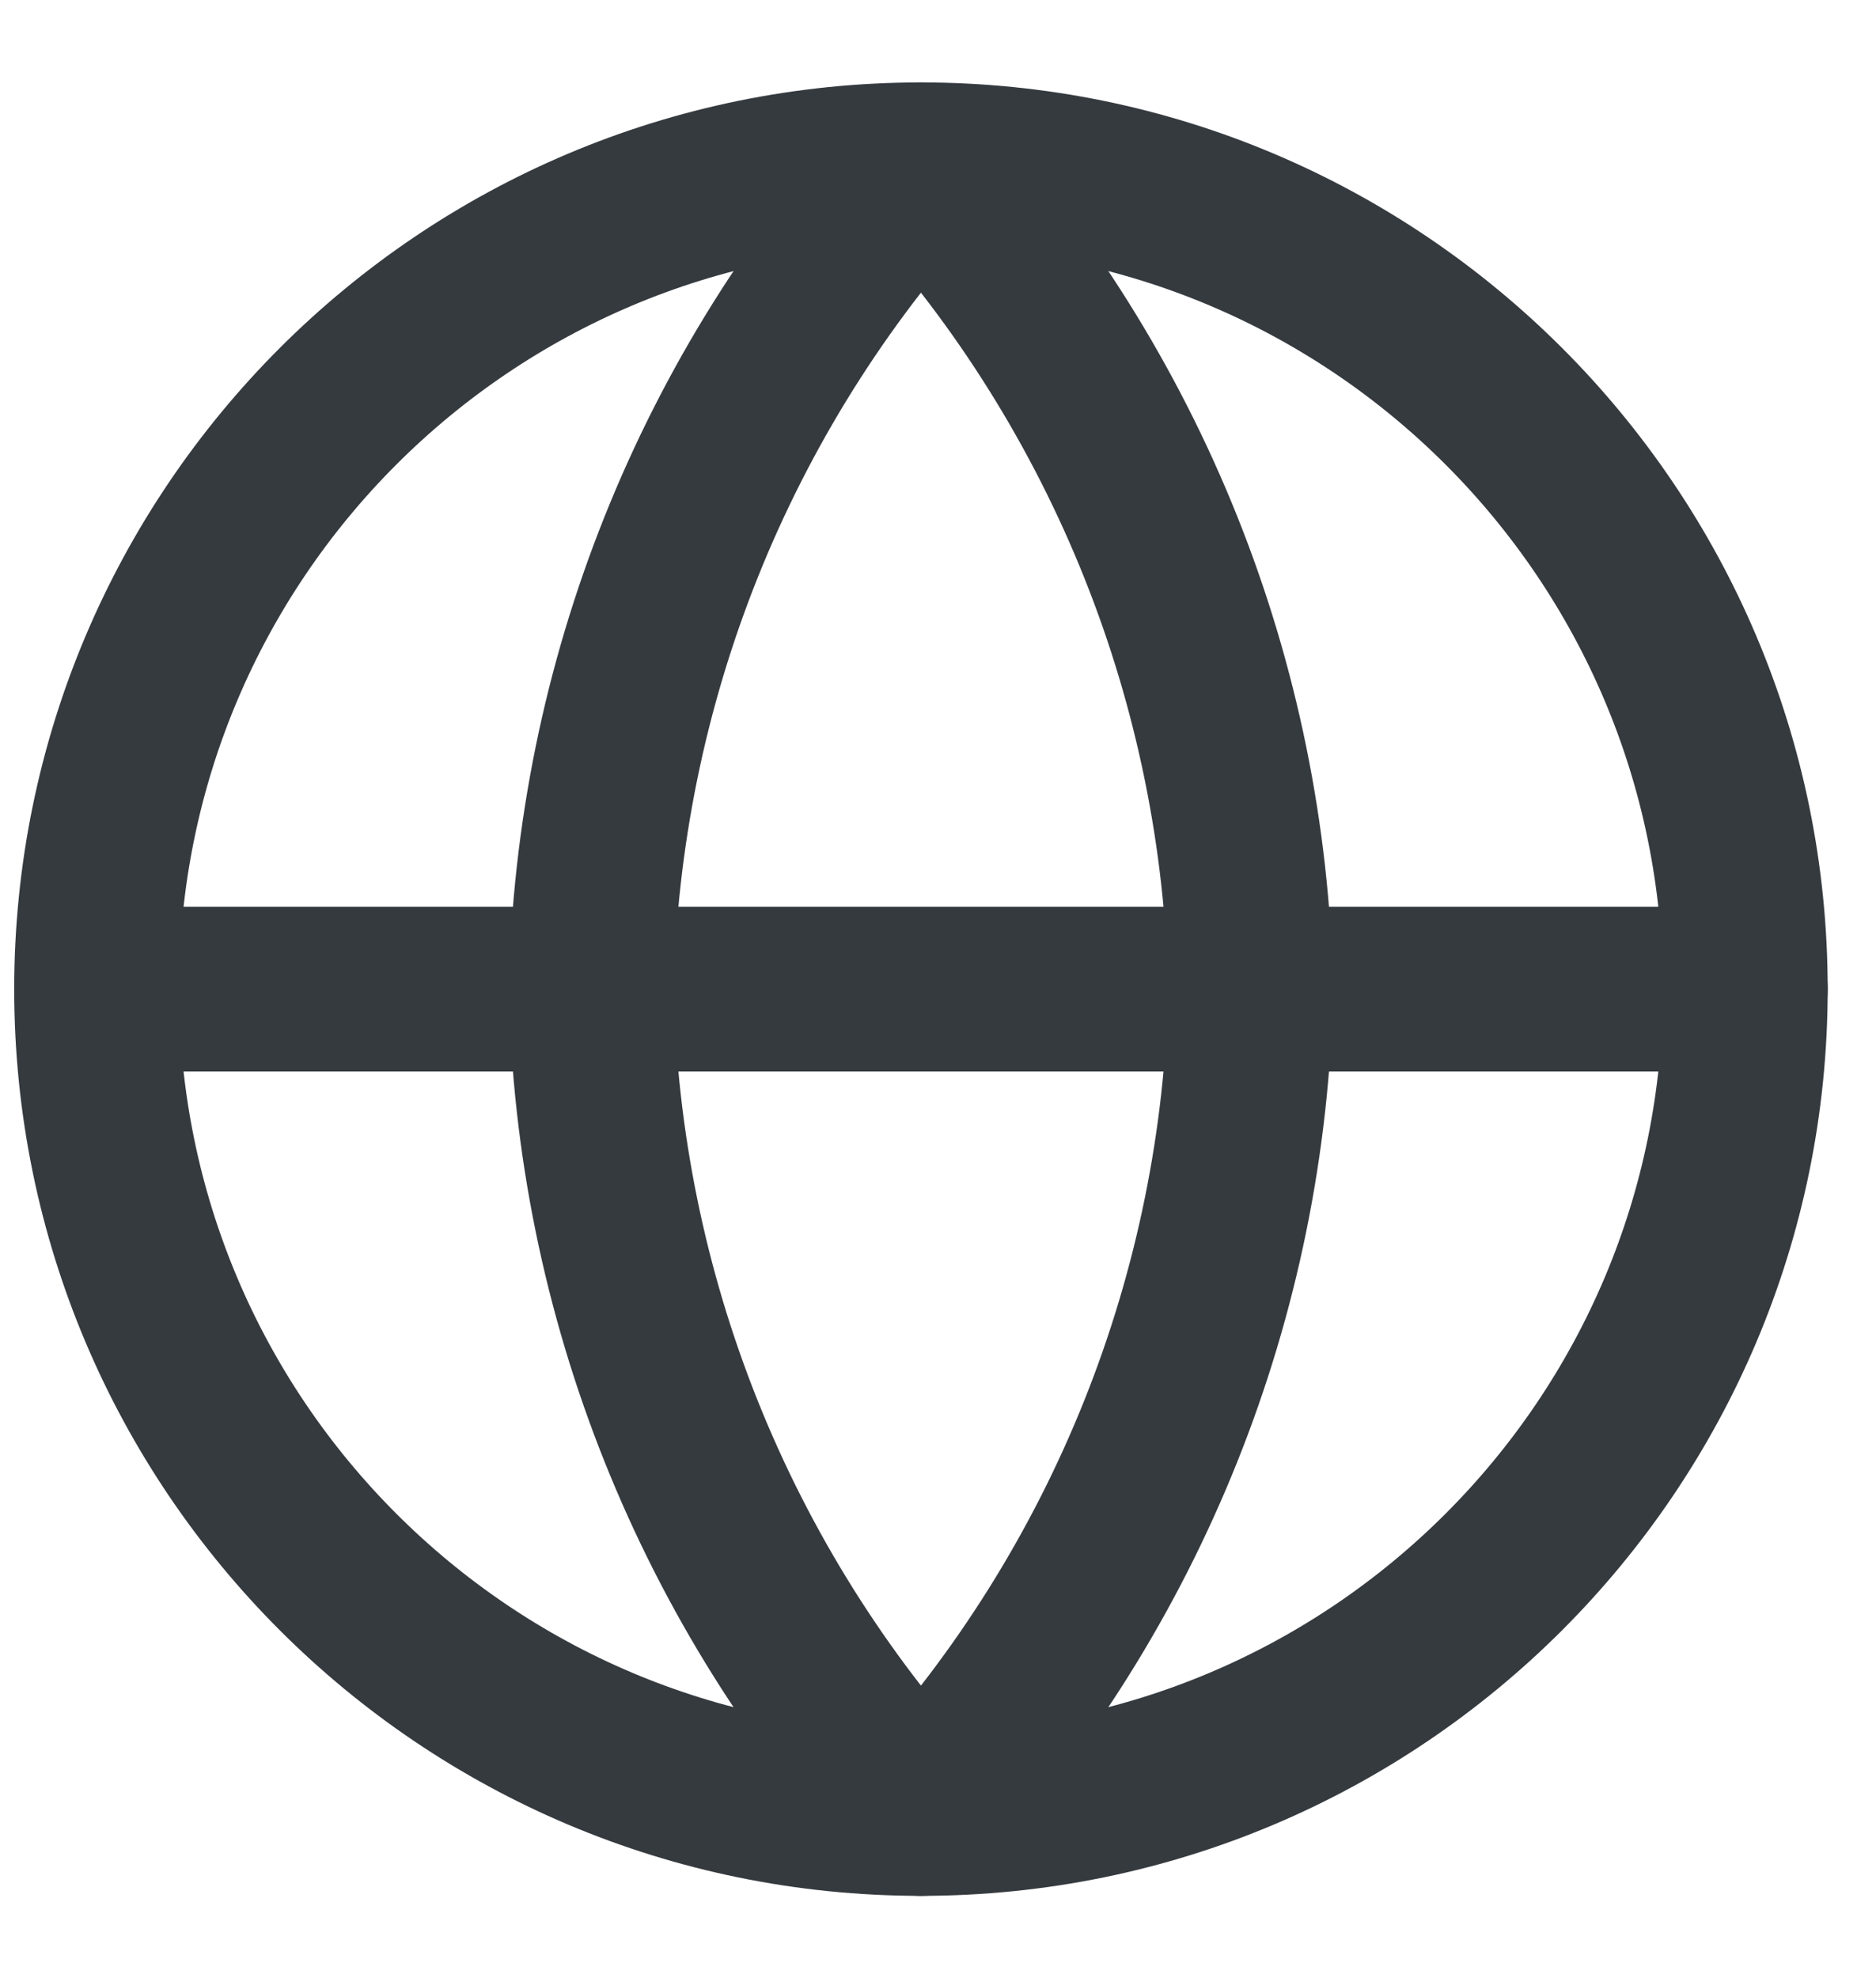
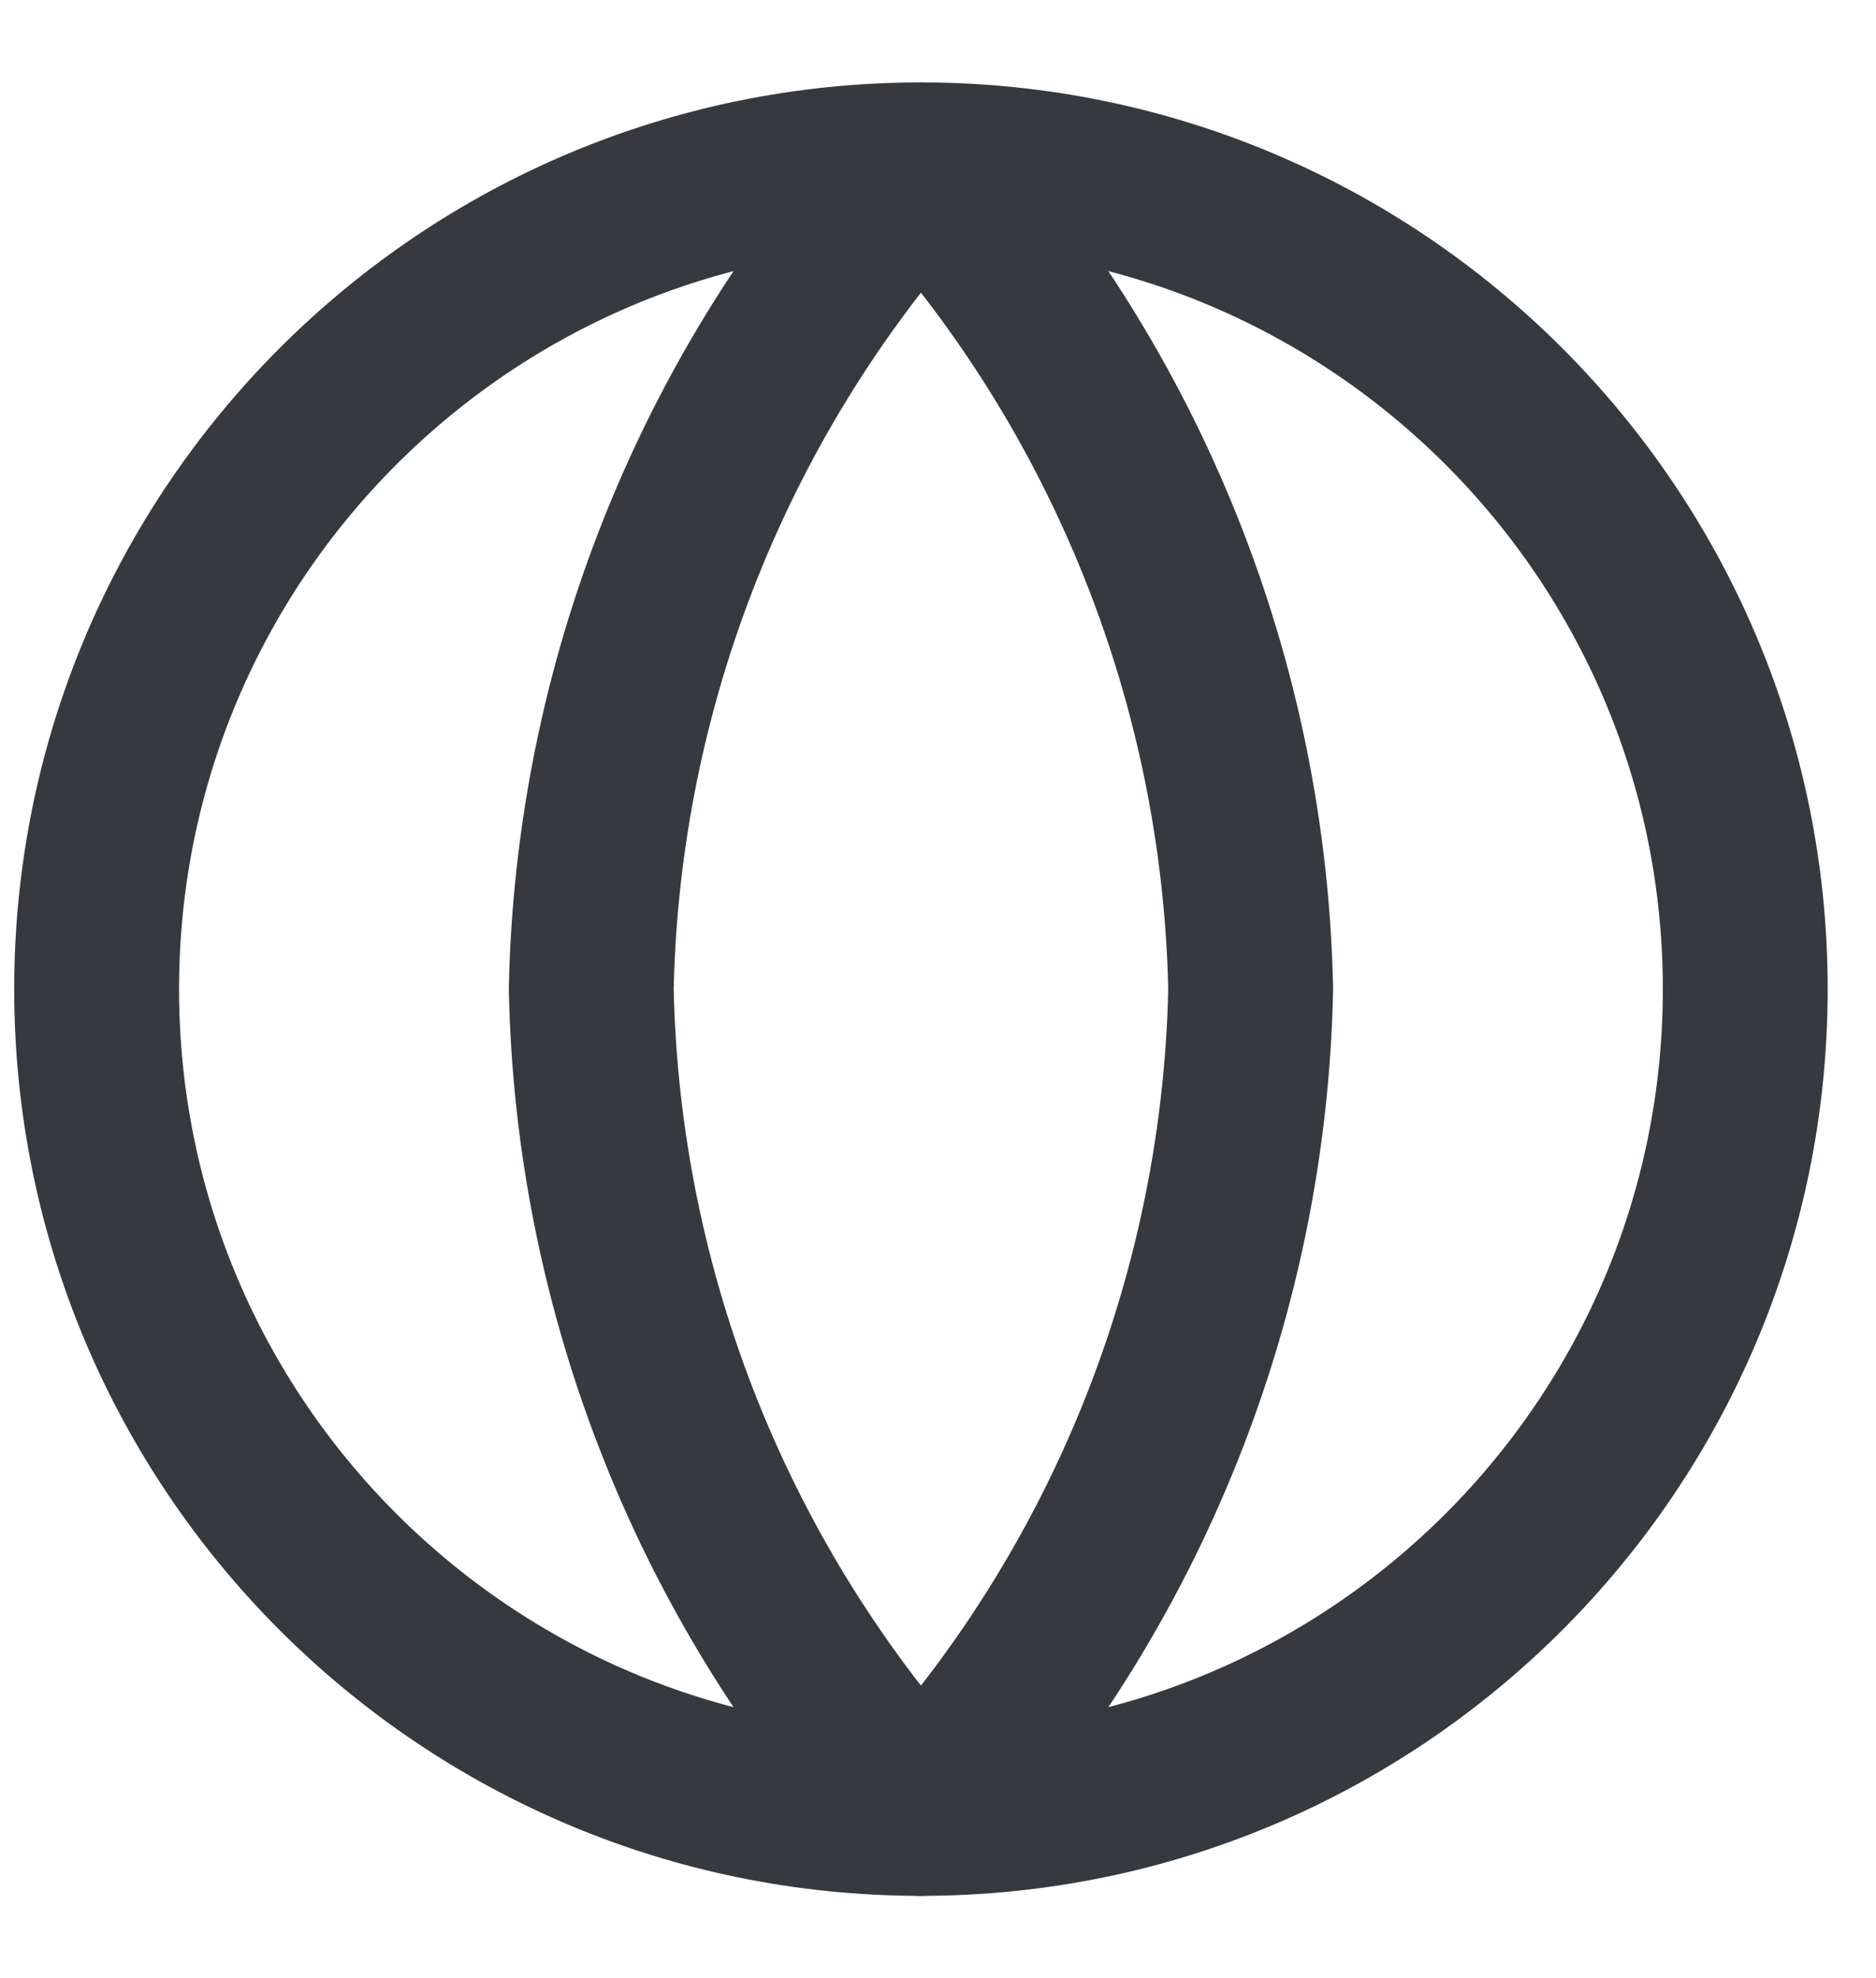
<svg xmlns="http://www.w3.org/2000/svg" width="55" height="58" viewBox="0 0 55 58" fill="none">
  <path d="M27 53.167C40.347 53.167 51.167 42.347 51.167 29C51.167 15.653 40.347 4.833 27 4.833C13.653 4.833 2.833 15.653 2.833 29C2.833 42.347 13.653 53.167 27 53.167Z" stroke="#353A3F" stroke-width="4.833" stroke-linecap="round" stroke-linejoin="round" />
-   <path d="M2.833 29H51.167" stroke="#353A3F" stroke-width="4.833" stroke-linecap="round" stroke-linejoin="round" />
-   <path d="M27 4.833C33.045 11.451 36.48 20.039 36.667 29C36.48 37.961 33.045 46.549 27 53.167C20.955 46.549 17.52 37.961 17.334 29C17.52 20.039 20.955 11.451 27 4.833V4.833Z" stroke="#353A3F" stroke-width="4.833" stroke-linecap="round" stroke-linejoin="round" />
+   <path d="M27 4.833C33.045 11.451 36.48 20.039 36.667 29C36.48 37.961 33.045 46.549 27 53.167C20.955 46.549 17.52 37.961 17.334 29C17.52 20.039 20.955 11.451 27 4.833V4.833" stroke="#353A3F" stroke-width="4.833" stroke-linecap="round" stroke-linejoin="round" />
</svg>